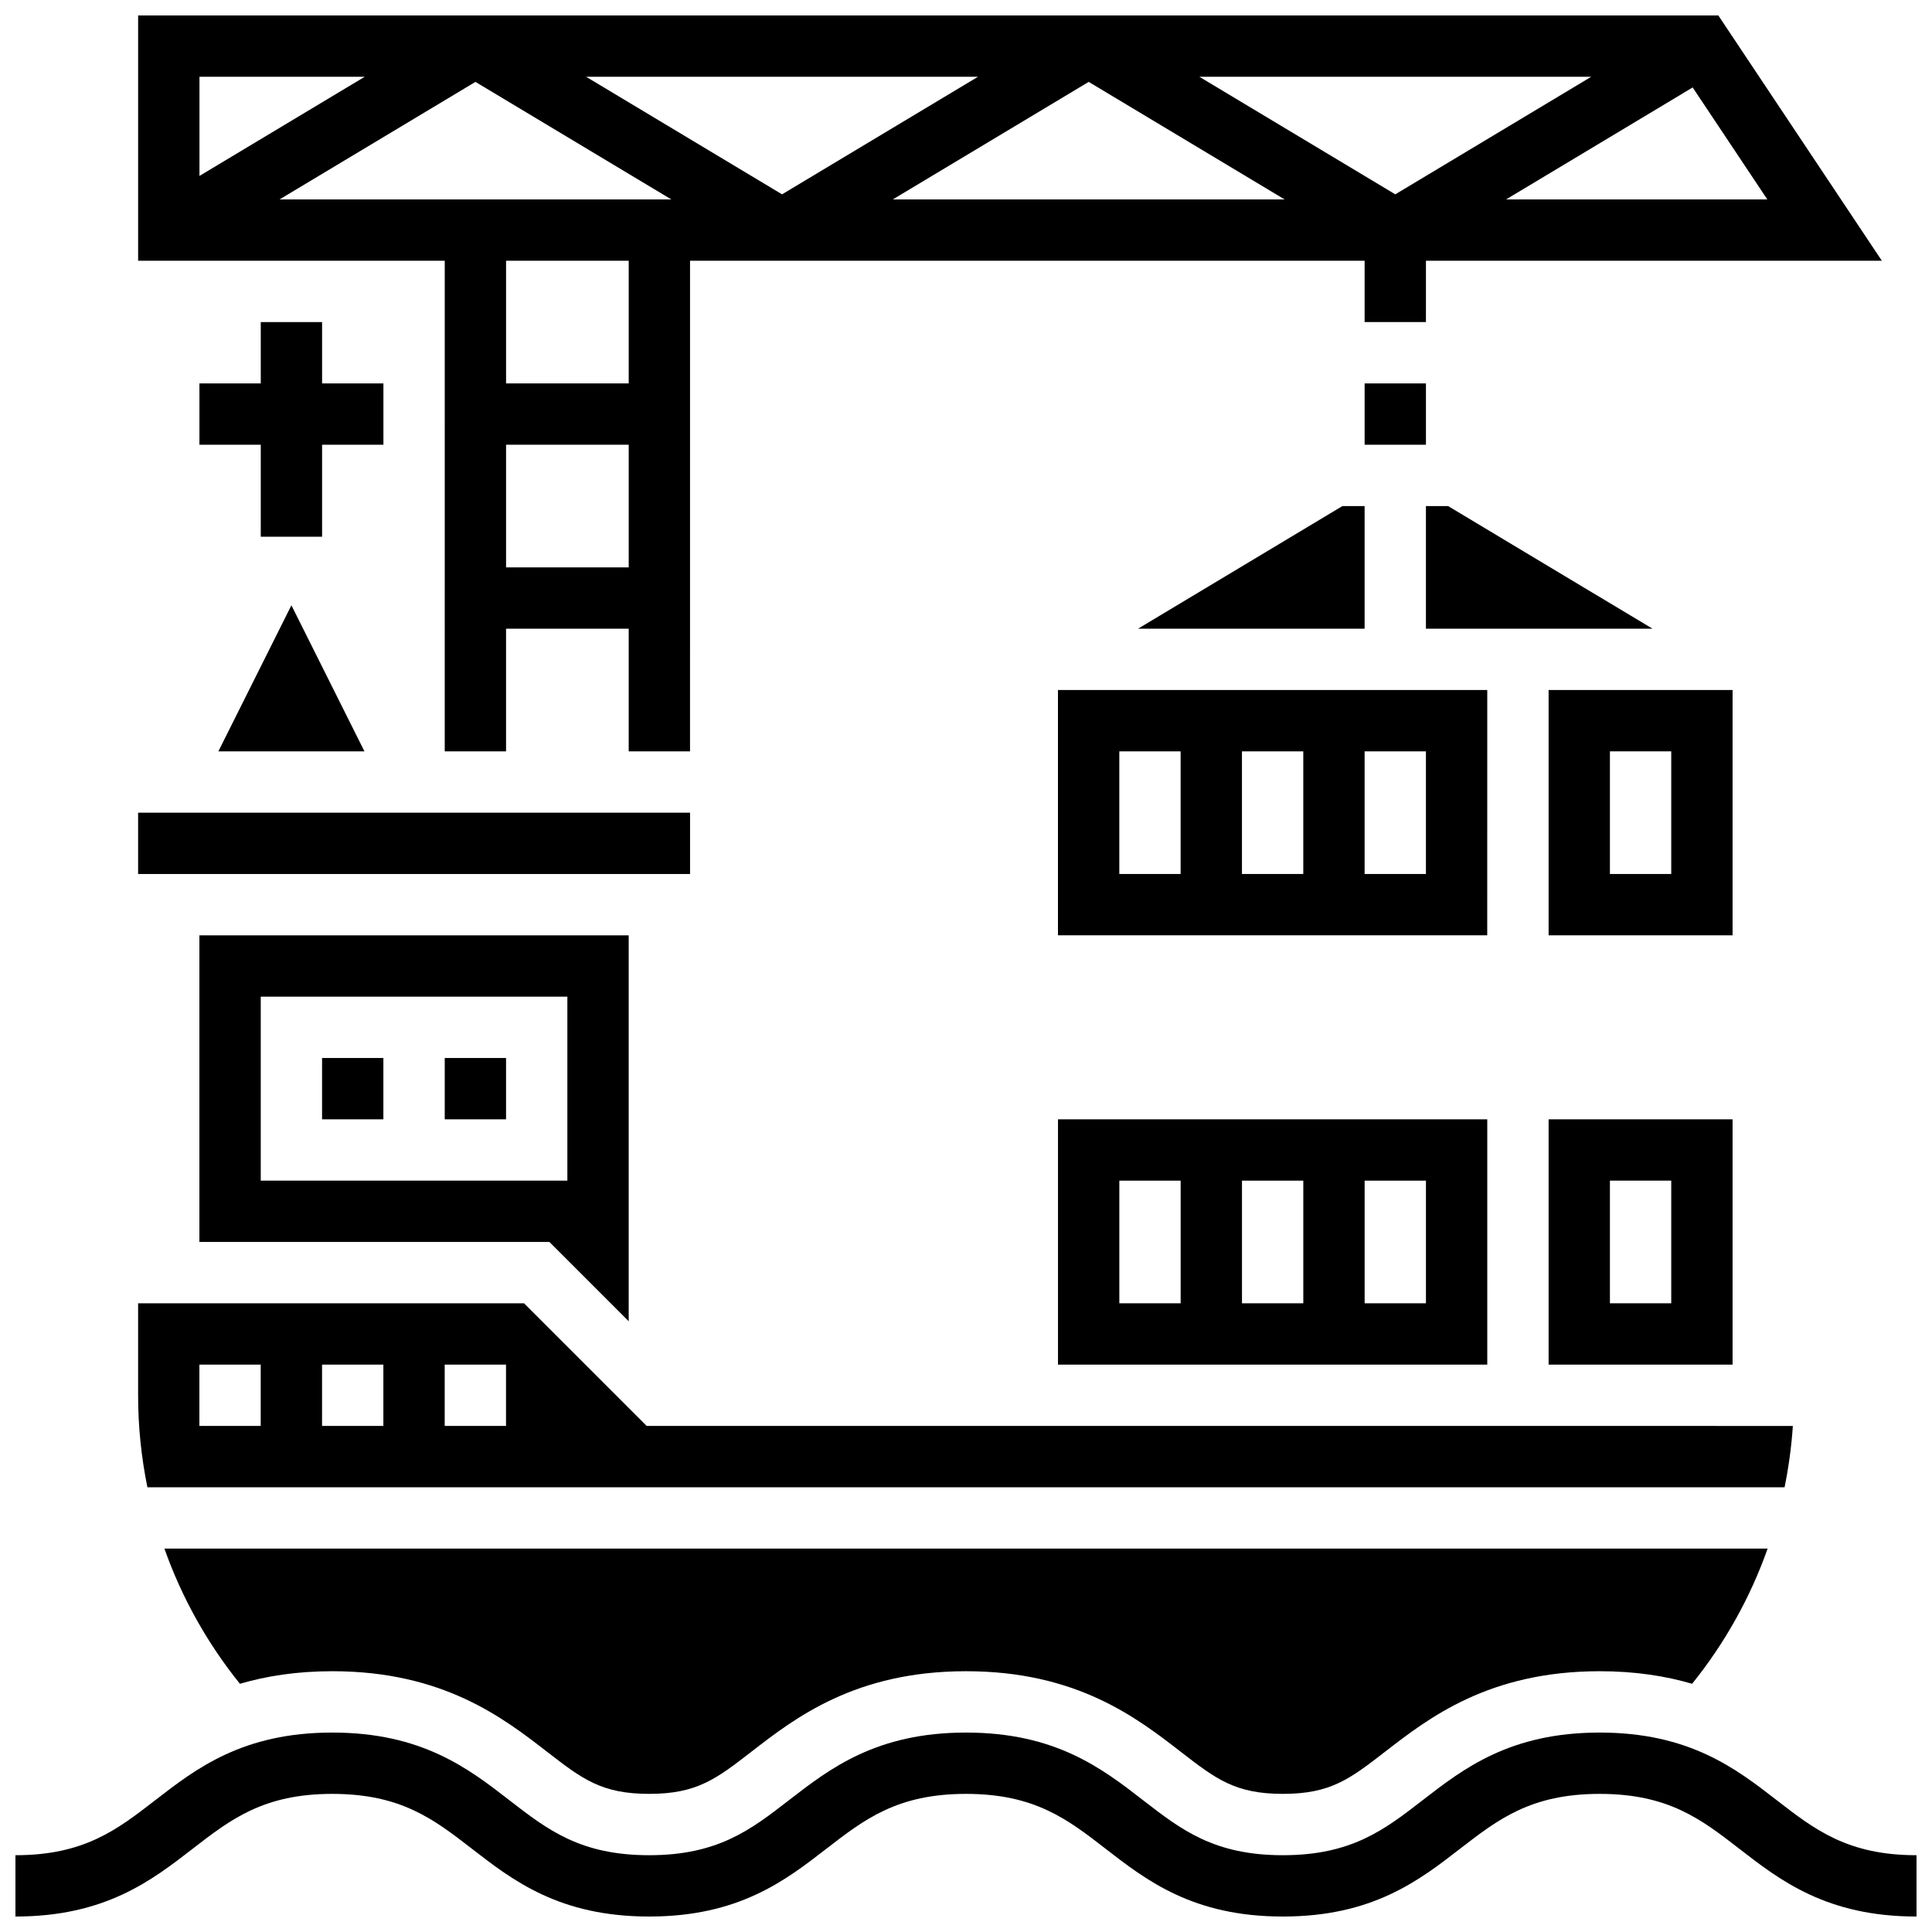
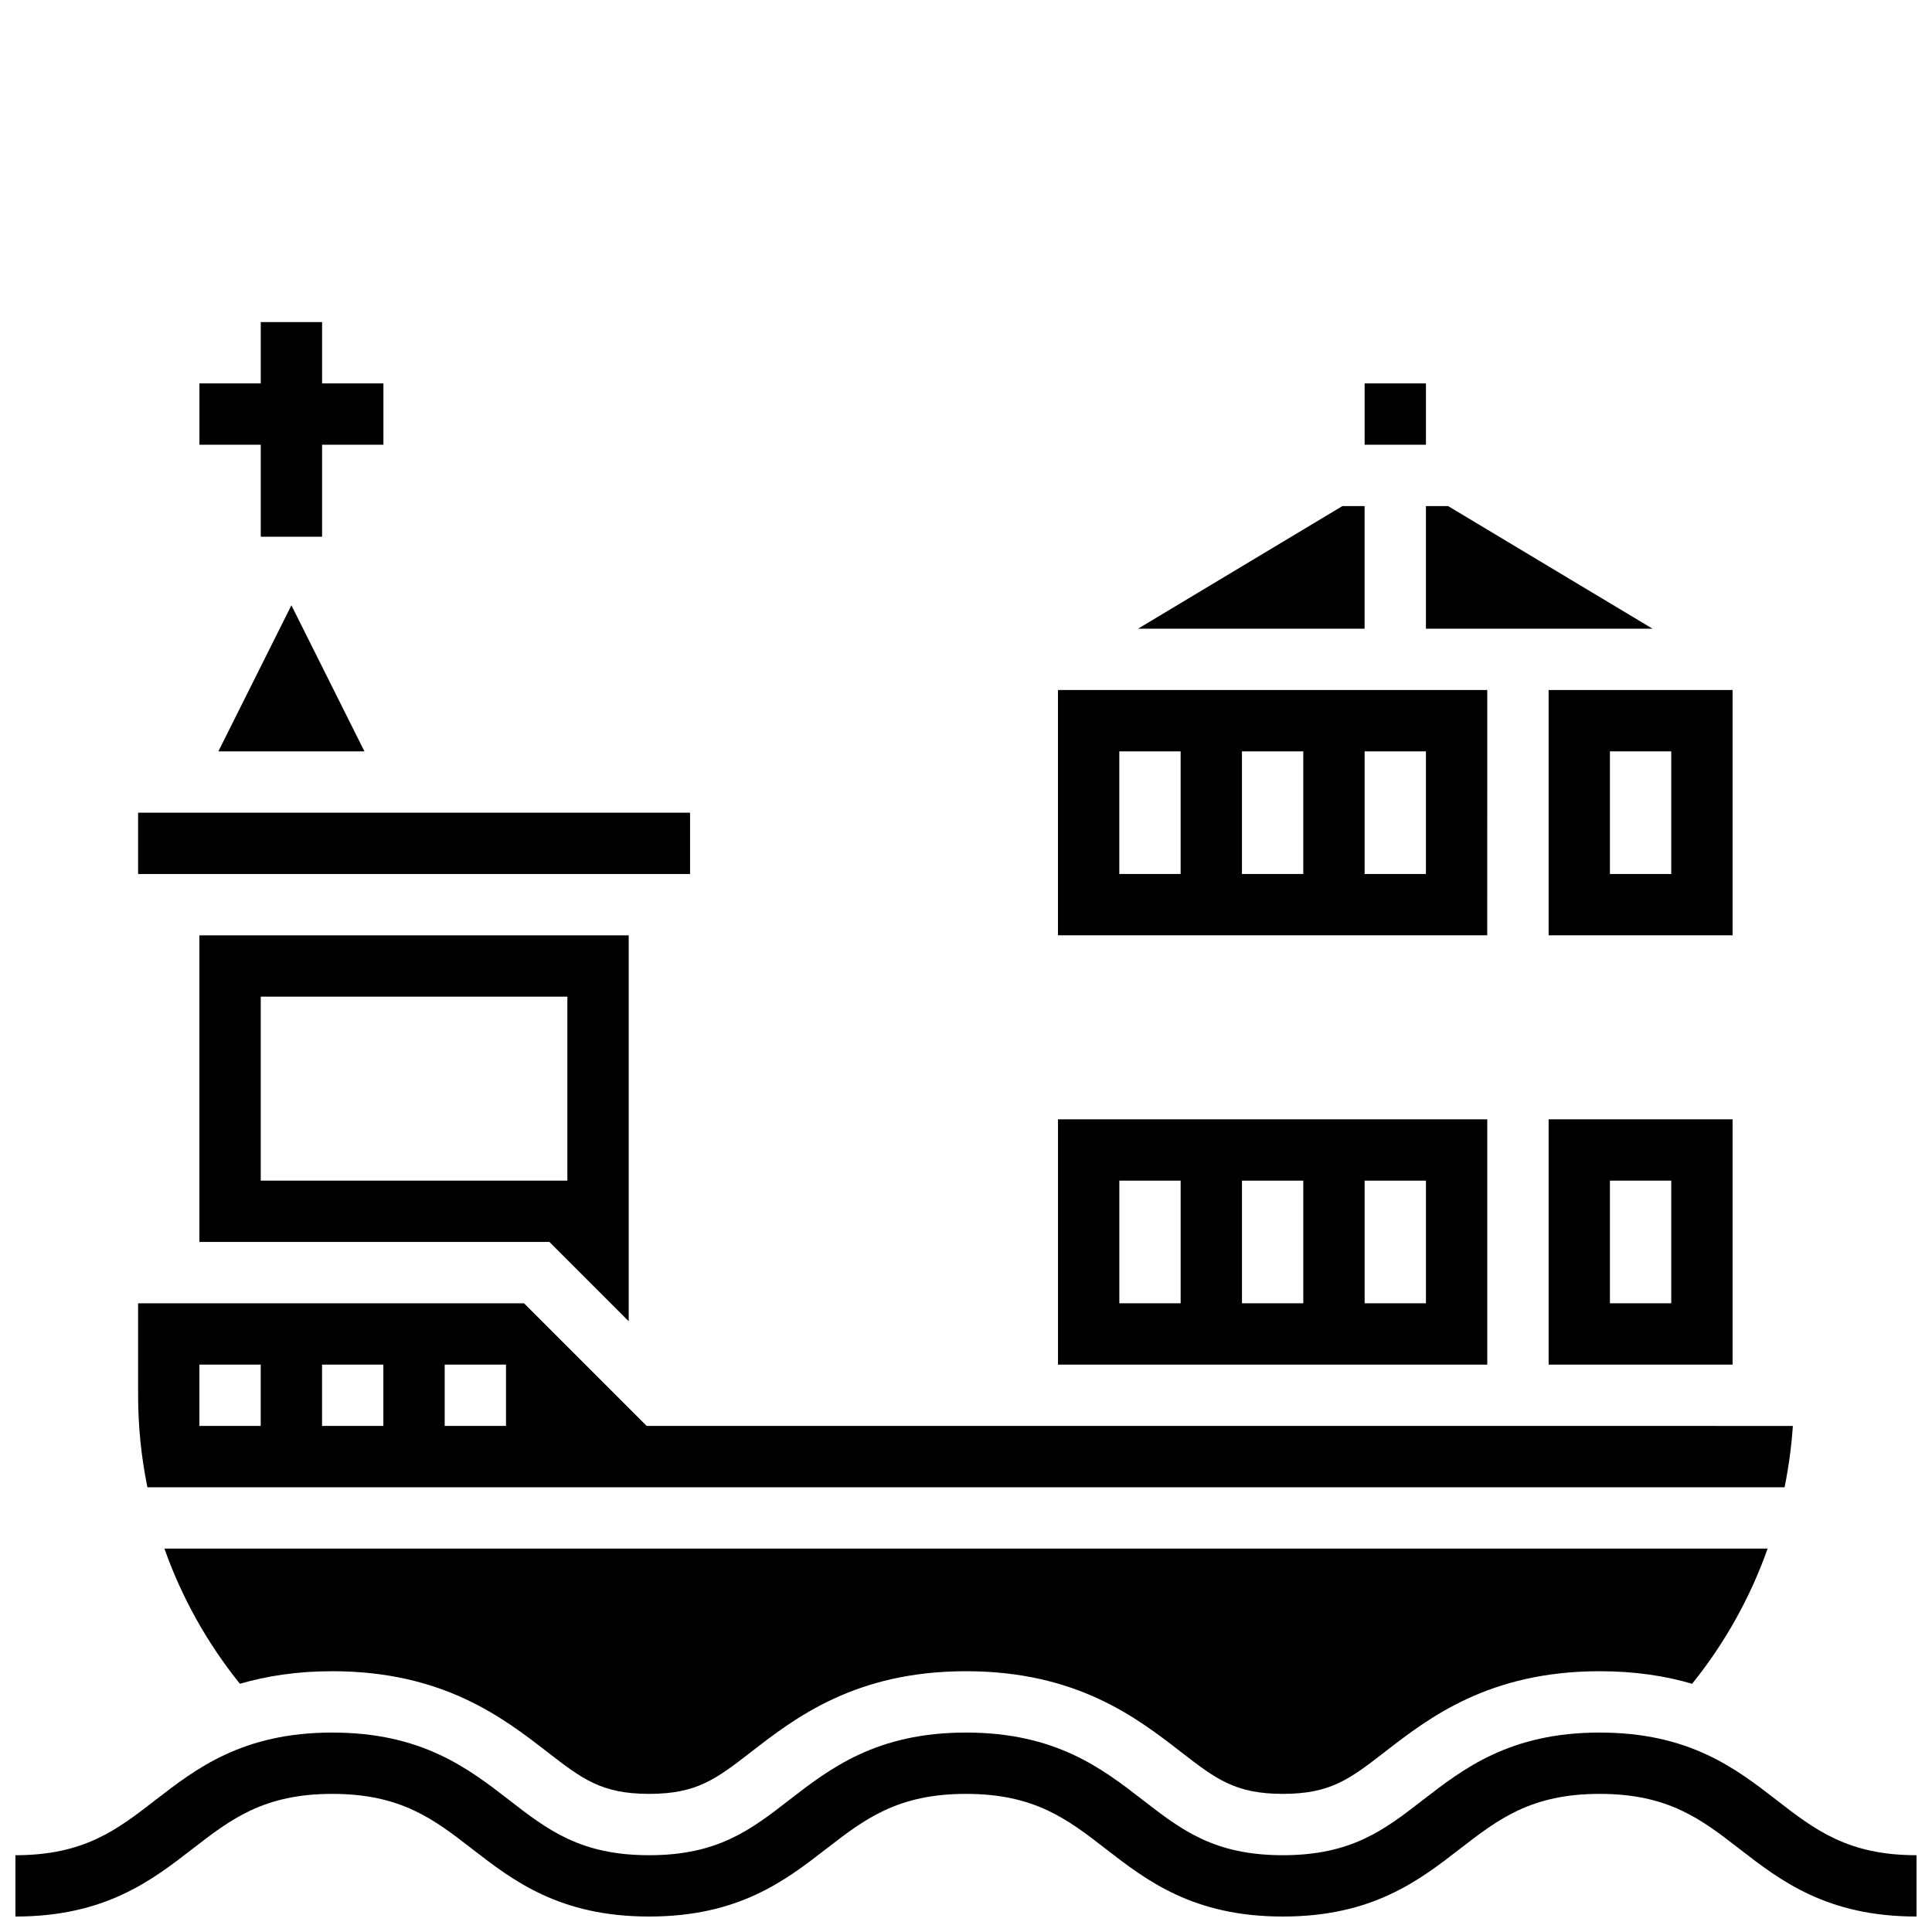
<svg xmlns="http://www.w3.org/2000/svg" width="800px" height="800px" version="1.1" viewBox="144 144 512 512">
  <defs>
    <clipPath id="b">
      <path d="m148.09 603h503.81v48.902h-503.81z" />
    </clipPath>
    <clipPath id="a">
      <path d="m180 148.09h463v195.91h-463z" />
    </clipPath>
  </defs>
  <g clip-path="url(#b)">
    <path d="m614.89 621.1c-10.867-8.418-23.188-17.953-46.957-17.953s-36.09 9.539-46.957 17.953c-10.086 7.805-18.797 14.551-37.012 14.551s-26.922-6.742-37.008-14.551c-10.867-8.418-23.188-17.953-46.957-17.953-23.77 0-36.09 9.539-46.957 17.953-10.086 7.805-18.797 14.551-37.012 14.551s-26.926-6.742-37.012-14.551c-10.867-8.418-23.188-17.953-46.957-17.953-23.77 0-36.09 9.539-46.961 17.953-10.086 7.805-18.797 14.551-37.012 14.551v16.25c23.77 0 36.09-9.539 46.961-17.953 10.086-7.805 18.797-14.551 37.012-14.551s26.926 6.742 37.012 14.551c10.867 8.418 23.188 17.953 46.957 17.953 23.77 0 36.09-9.539 46.957-17.953 10.09-7.805 18.801-14.551 37.012-14.551 18.215 0 26.922 6.742 37.008 14.551 10.871 8.418 23.191 17.953 46.957 17.953 23.77 0 36.09-9.539 46.957-17.953 10.09-7.805 18.797-14.551 37.012-14.551s26.922 6.742 37.008 14.551c10.871 8.418 23.188 17.953 46.957 17.953v-16.25c-18.211 0-26.922-6.746-37.008-14.551z" />
  </g>
  <path d="m245.61 245.61h-16.254v-16.254h-16.25v16.254h-16.254v16.25h16.254v24.379h16.25v-24.379h16.254z" />
  <g clip-path="url(#a)">
-     <path d="m261.86 343.12h16.25v-32.504h32.504v32.504h16.25l0.004-130.02h178.77v16.25h16.25l0.004-16.25h120.82l-43.336-65.008h-418.77v65.008h81.258zm16.254-48.758v-32.504h32.504v32.504zm32.504-48.754h-32.504v-32.504h32.504zm151.23-81.262h103.84l-51.922 31.156zm22.586 32.504h-103.84l51.922-31.152zm-133.18-1.348-51.922-31.156h103.84zm-29.336 1.348h-103.84l51.922-31.152zm290.44 0h-69.242l49.457-29.676zm-371.7-32.504-43.797 26.277v-26.277z" />
-   </g>
-   <path d="m229.35 424.38h16.25v16.25h-16.25z" />
+     </g>
  <path d="m180.6 359.37h146.27v16.25h-146.27z" />
  <path d="m603.15 440.63h-48.754v65.008h48.754zm-16.254 48.754h-16.25v-32.504h16.25z" />
-   <path d="m201.87 343.12h38.711l-19.355-38.711z" />
-   <path d="m261.86 424.38h16.25v16.25h-16.25z" />
+   <path d="m201.87 343.12h38.711l-19.355-38.711" />
  <path d="m424.38 505.64h113.76v-65.008h-113.76zm81.262-48.758h16.25v32.504h-16.25zm-32.504 0h16.25v32.504h-16.25zm-32.504 0h16.25v32.504h-16.25z" />
  <path d="m232.07 586.89c29.328 0 45.27 12.344 56.91 21.352 9.285 7.191 14.402 11.152 27.059 11.152s17.773-3.961 27.059-11.148c11.645-9.012 27.586-21.355 56.91-21.355 29.328 0 45.27 12.344 56.906 21.355 9.289 7.188 14.402 11.148 27.059 11.148 12.66 0 17.773-3.961 27.059-11.148 11.645-9.012 27.582-21.355 56.91-21.355 9.453 0 17.508 1.285 24.484 3.328 8.68-10.77 15.438-22.883 20.012-35.832h-424.87c4.574 12.945 11.332 25.062 20.012 35.832 6.981-2.039 15.035-3.328 24.492-3.328z" />
  <path d="m289.6 473.13 21.012 21.012v-102.27h-113.77v81.258zm-76.5-65.008h81.258v48.754h-81.258z" />
  <path d="m616.93 538.14c1.086-5.336 1.828-10.762 2.195-16.25l-303.75-0.004-32.504-32.504h-102.27v24.379c0 8.266 0.844 16.426 2.465 24.379zm-355.08-32.504h16.25v16.25h-16.25zm-32.504 0h16.25v16.25h-16.25zm-32.504 0h16.25v16.25h-16.25z" />
  <path d="m505.64 245.61h16.25v16.25h-16.25z" />
  <path d="m499.76 278.11-54.176 32.504h60.051v-32.504z" />
  <path d="m527.76 278.11h-5.875v32.504h60.051z" />
  <path d="m603.15 326.86h-48.754v65.008h48.754zm-16.254 48.758h-16.25v-32.504h16.25z" />
  <path d="m538.14 326.86h-113.77v65.008h113.76zm-81.262 48.758h-16.25v-32.504h16.25zm32.504 0h-16.25v-32.504h16.25zm32.504 0h-16.25v-32.504h16.25z" />
</svg>